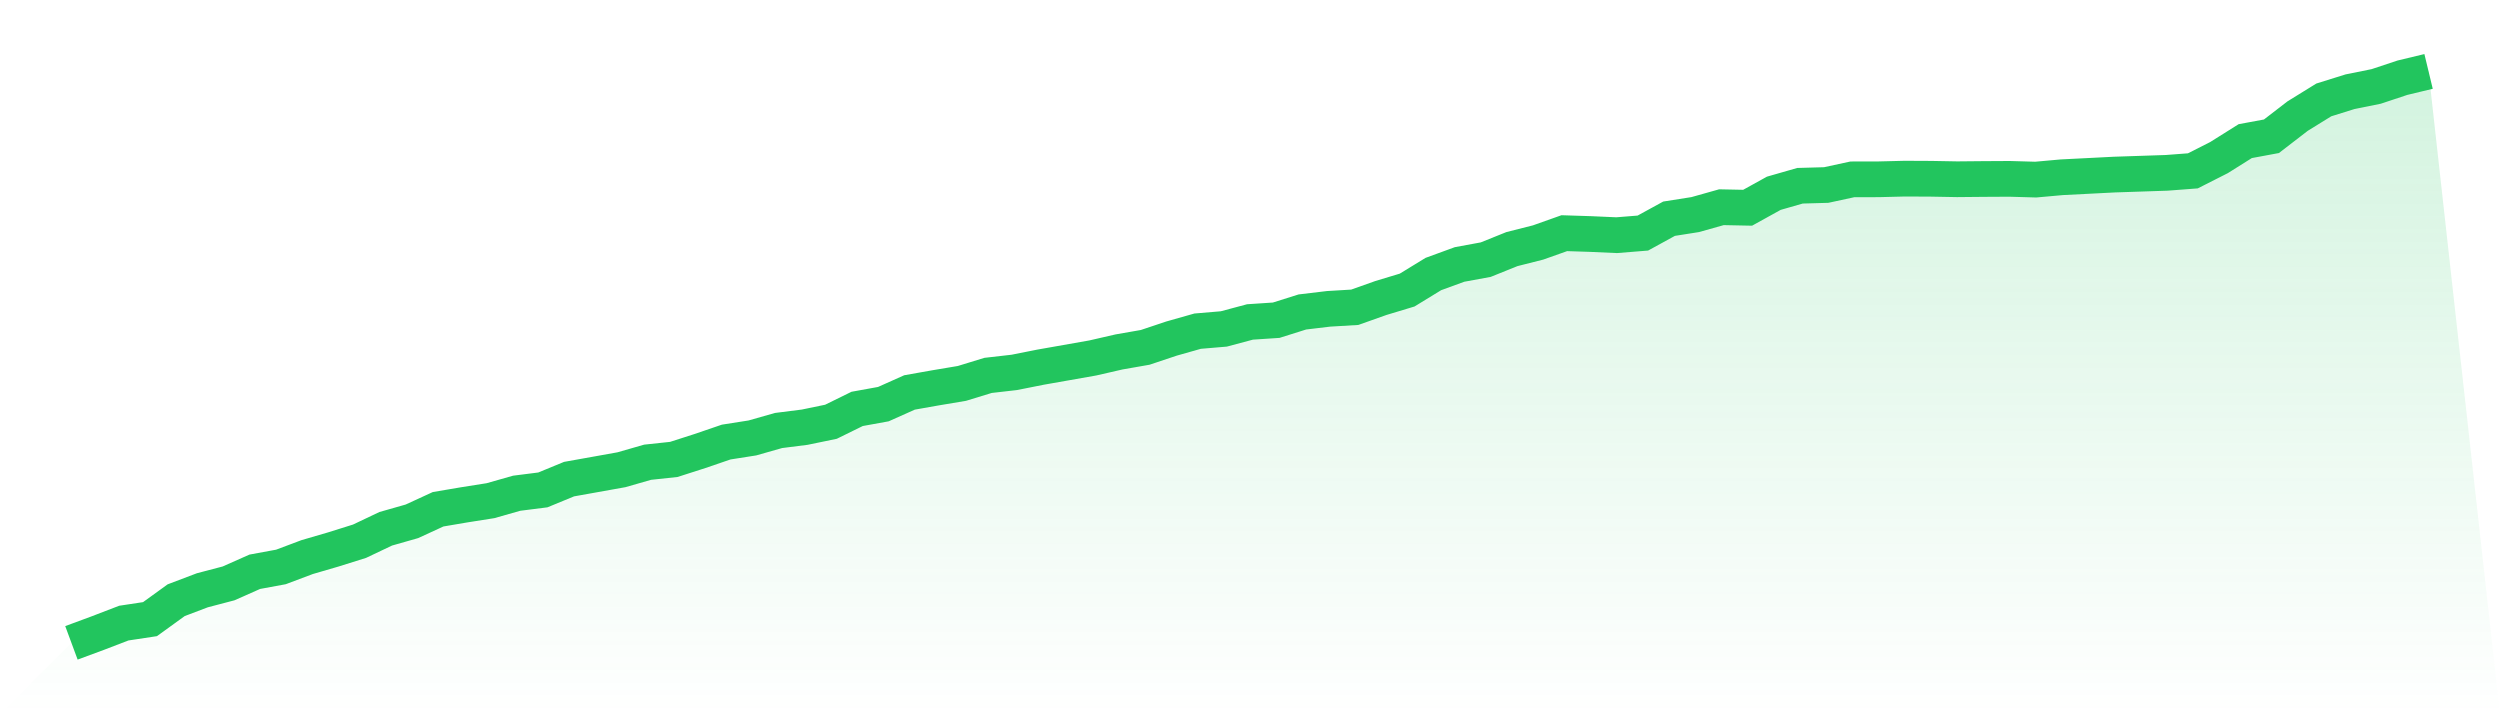
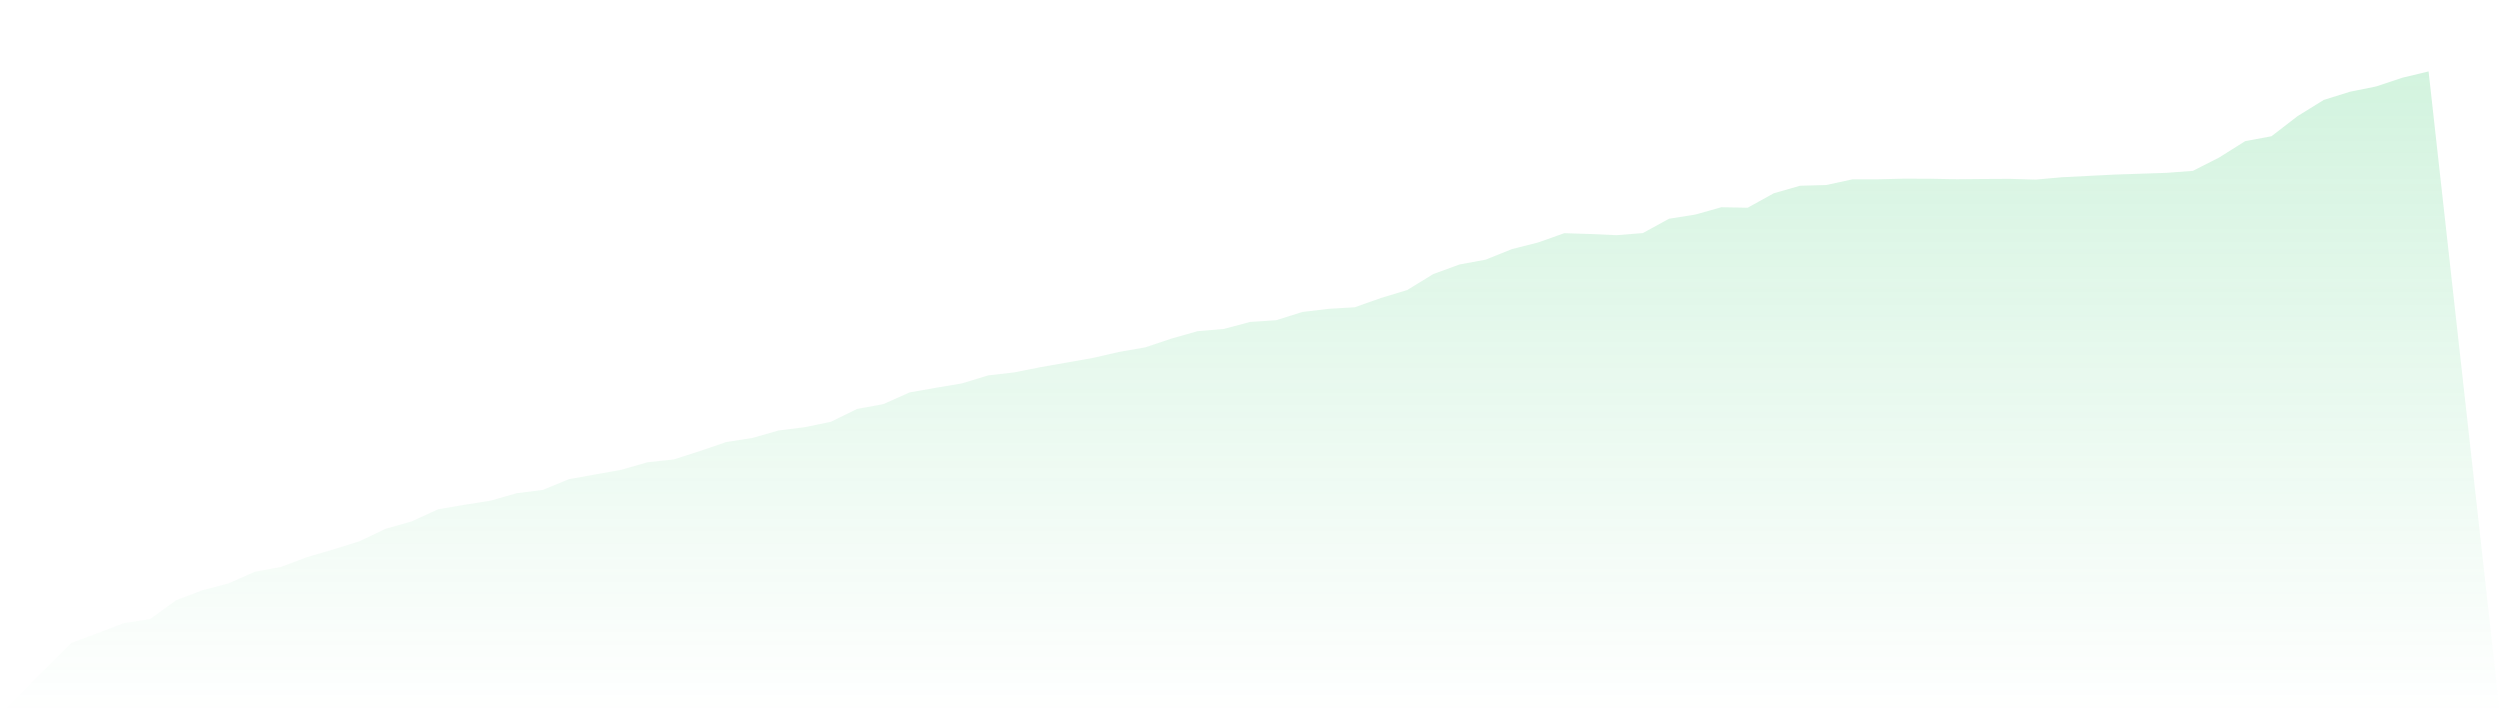
<svg xmlns="http://www.w3.org/2000/svg" viewBox="0 0 140 40">
  <defs>
    <linearGradient id="gradient" x1="0" x2="0" y1="0" y2="1">
      <stop offset="0%" stop-color="#22c55e" stop-opacity="0.2" />
      <stop offset="100%" stop-color="#22c55e" stop-opacity="0" />
    </linearGradient>
  </defs>
  <path d="M4,36 L4,36 L5.467,35.457 L6.933,34.894 L8.4,34.672 L9.867,33.611 L11.333,33.055 L12.8,32.67 L14.267,32.019 L15.733,31.749 L17.2,31.197 L18.667,30.769 L20.133,30.309 L21.6,29.612 L23.067,29.194 L24.533,28.519 L26,28.27 L27.467,28.038 L28.933,27.621 L30.4,27.435 L31.867,26.831 L33.333,26.569 L34.8,26.306 L36.267,25.885 L37.733,25.728 L39.2,25.257 L40.667,24.755 L42.133,24.525 L43.6,24.108 L45.067,23.922 L46.533,23.619 L48,22.898 L49.467,22.632 L50.933,21.977 L52.4,21.717 L53.867,21.471 L55.333,21.022 L56.8,20.854 L58.267,20.562 L59.733,20.304 L61.2,20.045 L62.667,19.708 L64.133,19.452 L65.6,18.961 L67.067,18.545 L68.533,18.421 L70,18.029 L71.467,17.932 L72.933,17.47 L74.4,17.295 L75.867,17.207 L77.333,16.687 L78.8,16.244 L80.267,15.346 L81.733,14.81 L83.2,14.54 L84.667,13.95 L86.133,13.579 L87.6,13.058 L89.067,13.105 L90.533,13.17 L92,13.052 L93.467,12.248 L94.933,12.017 L96.4,11.604 L97.867,11.634 L99.333,10.823 L100.8,10.402 L102.267,10.361 L103.733,10.044 L105.2,10.041 L106.667,10.004 L108.133,10.011 L109.6,10.038 L111.067,10.024 L112.533,10.016 L114,10.058 L115.467,9.926 L116.933,9.852 L118.4,9.777 L119.867,9.728 L121.333,9.679 L122.8,9.568 L124.267,8.824 L125.733,7.903 L127.2,7.631 L128.667,6.501 L130.133,5.595 L131.6,5.137 L133.067,4.84 L134.533,4.353 L136,4 L140,40 L0,40 z" fill="url(#gradient)" />
-   <path d="M4,36 L4,36 L5.467,35.457 L6.933,34.894 L8.4,34.672 L9.867,33.611 L11.333,33.055 L12.8,32.67 L14.267,32.019 L15.733,31.749 L17.2,31.197 L18.667,30.769 L20.133,30.309 L21.6,29.612 L23.067,29.194 L24.533,28.519 L26,28.27 L27.467,28.038 L28.933,27.621 L30.4,27.435 L31.867,26.831 L33.333,26.569 L34.8,26.306 L36.267,25.885 L37.733,25.728 L39.2,25.257 L40.667,24.755 L42.133,24.525 L43.6,24.108 L45.067,23.922 L46.533,23.619 L48,22.898 L49.467,22.632 L50.933,21.977 L52.4,21.717 L53.867,21.471 L55.333,21.022 L56.8,20.854 L58.267,20.562 L59.733,20.304 L61.2,20.045 L62.667,19.708 L64.133,19.452 L65.6,18.961 L67.067,18.545 L68.533,18.421 L70,18.029 L71.467,17.932 L72.933,17.47 L74.4,17.295 L75.867,17.207 L77.333,16.687 L78.8,16.244 L80.267,15.346 L81.733,14.81 L83.2,14.54 L84.667,13.95 L86.133,13.579 L87.6,13.058 L89.067,13.105 L90.533,13.17 L92,13.052 L93.467,12.248 L94.933,12.017 L96.4,11.604 L97.867,11.634 L99.333,10.823 L100.8,10.402 L102.267,10.361 L103.733,10.044 L105.2,10.041 L106.667,10.004 L108.133,10.011 L109.6,10.038 L111.067,10.024 L112.533,10.016 L114,10.058 L115.467,9.926 L116.933,9.852 L118.4,9.777 L119.867,9.728 L121.333,9.679 L122.8,9.568 L124.267,8.824 L125.733,7.903 L127.2,7.631 L128.667,6.501 L130.133,5.595 L131.6,5.137 L133.067,4.84 L134.533,4.353 L136,4" fill="none" stroke="#22c55e" stroke-width="2" />
</svg>